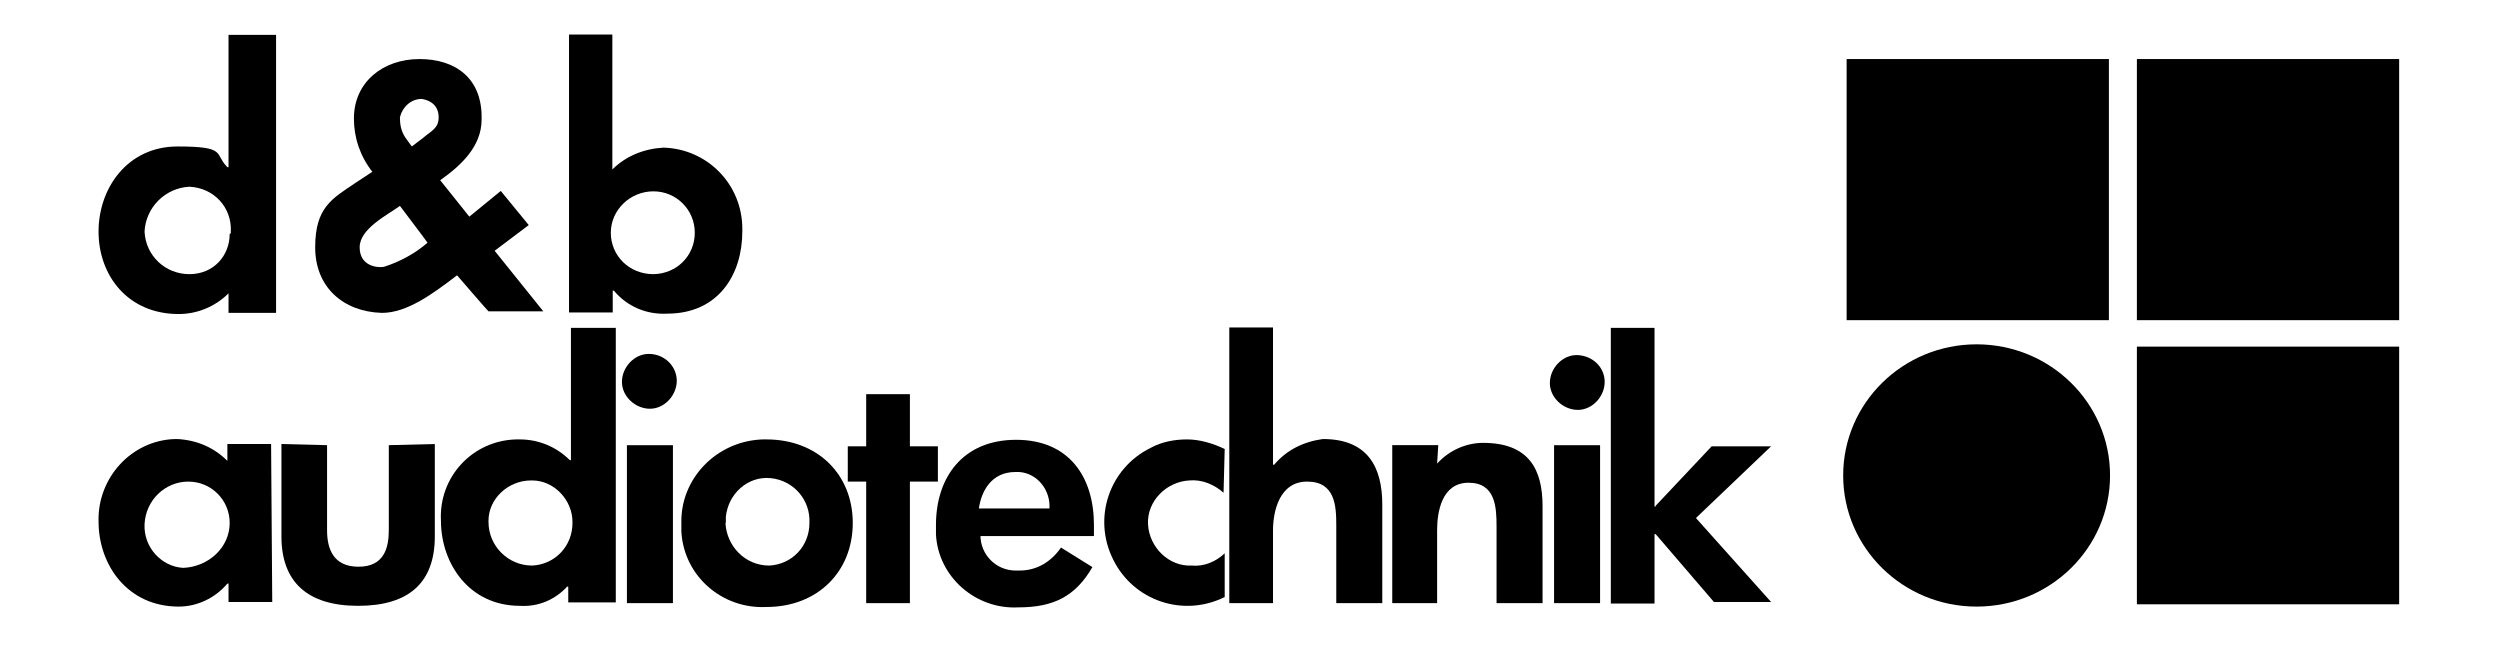
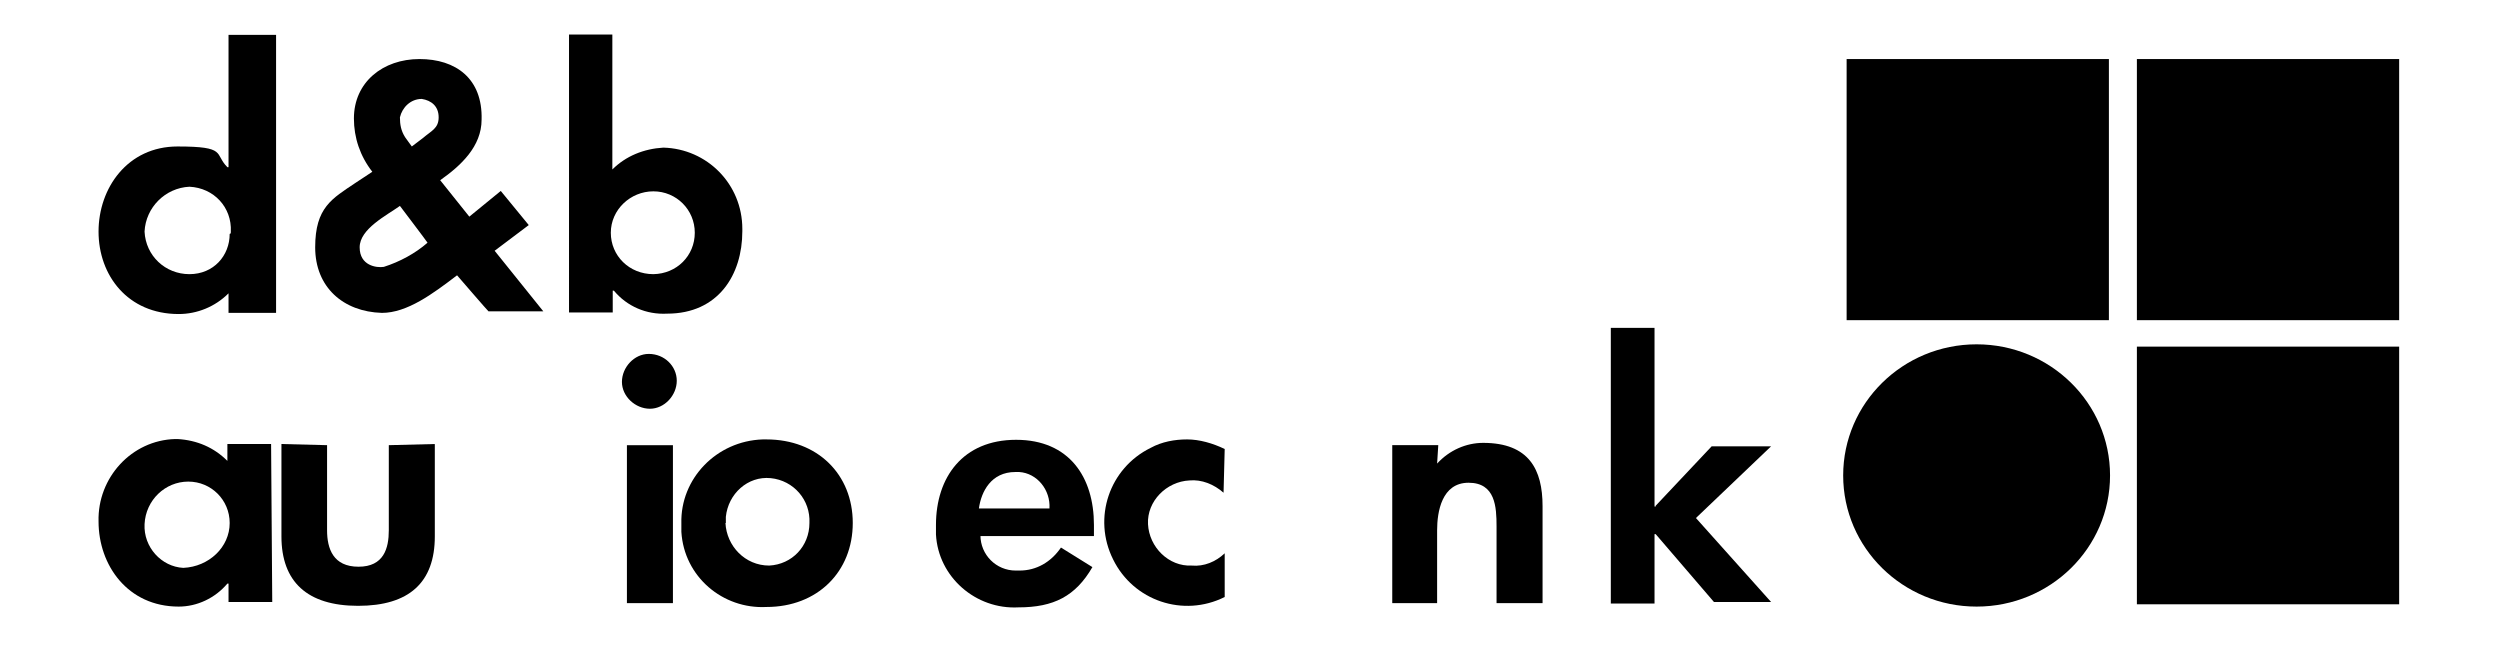
<svg xmlns="http://www.w3.org/2000/svg" id="layer" version="1.1" viewBox="0 0 652 170">
  <defs>
    <style>
      .cls-1 {
        fill: #000;
        stroke-width: 0px;
      }
    </style>
  </defs>
  <path class="cls-1" d="M72,9" />
  <path class="cls-1" d="M71,157h-11.4v-4.8h-.3c-3.2,3.8-7.9,6-12.7,6-13.3,0-20.9-10.8-20.9-22.2-.3-11.4,8.6-21.2,20-21.5h.6c5.1.3,9.5,2.2,13,5.7v-4.4h11.4l.3,41.2ZM59.9,136.4c0-6-4.8-10.8-10.8-10.8s-11.1,4.8-11.4,11.1c-.3,6,4.4,11.1,10.1,11.4,6.7-.3,12.1-5.4,12.1-11.7Z" />
  <path class="cls-1" d="M85.3,116.1v22.2c0,4.8,1.6,9.5,8.2,9.5s7.9-4.8,7.9-9.5v-22.2l12-.3v24.1c0,12-6.7,18.1-20,18.1s-20-6.3-20-18.1v-24.1c0,0,11.9.3,11.9.3Z" />
-   <path class="cls-1" d="M148,152.9c-3.2,3.5-7.6,5.4-12.4,5.1-13.3,0-20.6-11.1-20.6-22.2-.6-11.4,8.2-20.9,19.6-21.2h1c4.8,0,9.5,1.9,13,5.4h.3v-34.5h11.7v71.6h-12.4v-4.1h-.2ZM149.3,136.1c0-5.7-4.8-10.8-10.5-10.8h-.3c-6,0-11.1,4.8-11.1,10.5v.3c0,6.3,5.1,11.4,11.4,11.4,6-.3,10.5-5.1,10.5-11.1v-.3Z" />
  <path class="cls-1" d="M176.5,99.3c0,3.8-3.2,7.3-7,7.3s-7.3-3.2-7.3-7,3.2-7.3,7-7.3c4.1,0,7.3,3.2,7.3,7ZM175.5,157.3h-12v-41.2h12v41.2Z" />
  <path class="cls-1" d="M222.4,136.4c0,12.7-9.2,21.9-22.5,21.9-11.4.6-21.5-7.9-22.2-19.6v-2.2c-.3-11.7,9.2-21.5,21.2-21.9h1c13.3,0,22.5,9.1,22.5,21.8ZM189.2,136.4c.3,6,5.1,11.1,11.4,11.1,6-.3,10.5-5.1,10.5-11.1.3-6-4.1-11.1-10.1-11.7s-11.1,4.1-11.7,10.1c0,0,0,1.6,0,1.6Z" />
-   <path class="cls-1" d="M237.3,157.3h-11.4v-31.7h-4.8v-9.2h4.8v-13.6h11.4v13.6h7.3v9.2h-7.3v31.7Z" />
  <path class="cls-1" d="M255.7,139.6c0,5.1,4.1,9.2,9.2,9.2h1c4.4,0,8.2-2.2,10.8-6l8.2,5.1c-4.4,7.6-10.1,10.5-19.3,10.5-11.1.6-20.9-7.9-21.5-19v-2.5c0-12.4,7-22.2,20.9-22.2s20.3,9.8,20.3,22.2v2.9h-29.6v-.2ZM273.7,132.6c.3-4.8-3.2-9.2-7.9-9.5h-1c-6.3,0-8.9,5.1-9.5,9.5h18.4Z" />
  <path class="cls-1" d="M319.1,128.5c-2.5-2.2-5.7-3.5-8.9-3.2-6,.3-11.1,5.4-10.8,11.4.3,6,5.4,11.1,11.4,10.8,3.2.3,6.3-1,8.6-3.2v11.4c-10.8,5.4-23.8,1-29.1-9.8-5.4-10.8-1-23.8,9.8-29.1,2.9-1.6,6.3-2.2,9.5-2.2s6.7,1,9.8,2.5c0,0-.3,11.4-.3,11.4Z" />
-   <path class="cls-1" d="M332,85.4v35.8h.3c3.2-3.8,7.6-6,12.7-6.7,11.7,0,15.5,7.3,15.5,17.1v25.7h-12v-20.3c0-5.1-.3-11.4-7.6-11.4s-8.9,7.9-8.9,12.7v19h-11.4v-71.9s11.4,0,11.4,0Z" />
  <path class="cls-1" d="M374.8,120.9c3.2-3.5,7.6-5.4,12-5.4,12,0,15.5,7,15.5,16.5v25.3h-12v-20c0-5.1-.3-11.4-7.3-11.4s-8.2,7.6-8.2,12.4v19h-11.7v-41.2h12s-.3,4.8-.3,4.8Z" />
-   <path class="cls-1" d="M418.5,99.6c0,3.8-3.2,7.3-7,7.3s-7.3-3.2-7.3-7,3.2-7.3,7-7.3c4.2.1,7.3,3.2,7.3,7ZM417.3,157.3h-12v-41.2h12v41.2Z" />
  <path class="cls-1" d="M431.8,131.9l14.6-15.5h15.5l-19.6,18.7,19.6,21.9h-14.9l-15.2-17.7h-.3v18.1h-11.4v-71.9h11.4v46.6h.3v-.2Z" />
  <path class="cls-1" d="M59.6,76.5c-3.5,3.5-8.2,5.4-13,5.4-13.3,0-20.9-10.1-20.9-21.5s7.6-22.2,20.6-22.2,9.5,1.9,13,5.4h.3V9.1h12.4v72.5h-12.4s0-5.1,0-5.1ZM60.2,60.4c.3-6.3-4.4-11.4-10.8-11.7-6.3.3-11.4,5.4-11.7,11.7.3,6.3,5.4,11.1,11.7,11.1s10.5-4.8,10.5-10.5c.3,0,.3-.3.3-.6Z" />
  <path class="cls-1" d="M119.2,71.8c-6.3,4.8-13,9.8-19.6,9.8-10.1-.3-17.4-6.7-17.4-17.1s4.4-12.7,10.5-16.8l4.4-2.9c-3.2-4.1-4.8-8.9-4.8-13.9,0-9.5,7.6-15.5,17.1-15.5s16.5,5.1,16.2,15.8c0,7-5.4,12-10.8,15.8l7.6,9.5,8.2-6.7,7.3,8.9-8.9,6.7,12.7,15.8h-14.3c0,.1-8.2-9.4-8.2-9.4ZM104.3,53.7c-3.5,2.5-10.5,6-10.5,10.8s4.4,5.4,6.3,5.1c4.1-1.3,8.2-3.5,11.4-6.3,0-.1-7.2-9.6-7.2-9.6ZM107.4,38.2l2.9-2.2c2.2-1.9,4.1-2.5,4.1-5.4s-1.9-4.4-4.4-4.8c-2.9,0-5.1,2.2-5.7,4.8,0,1.9.3,3.5,1.3,5.1-.1-.1,1.8,2.5,1.8,2.5Z" />
  <path class="cls-1" d="M148.3,9h11.4v35.2c3.5-3.5,8.2-5.4,13.3-5.7,11.4.3,20.6,9.5,20.6,21.2v.6c0,11.4-6.3,21.5-19.6,21.5-5.4.3-10.5-1.9-13.9-6h-.3v5.7h-11.4V9h-.1ZM181.2,60.7c0-6-4.8-10.8-10.8-10.8s-11.1,4.8-11.1,10.8,4.8,10.8,11.1,10.8c6.1-.1,10.8-4.8,10.8-10.8Z" />
  <rect class="cls-1" x="481.6" y="15.4" width="68.4" height="68.1" />
  <rect class="cls-1" x="557.3" y="15.4" width="68.4" height="68.1" />
  <rect class="cls-1" x="557.3" y="90.4" width="68.4" height="67.2" />
  <ellipse class="cls-1" cx="515.5" cy="124" rx="34.8" ry="34.2" />
</svg>